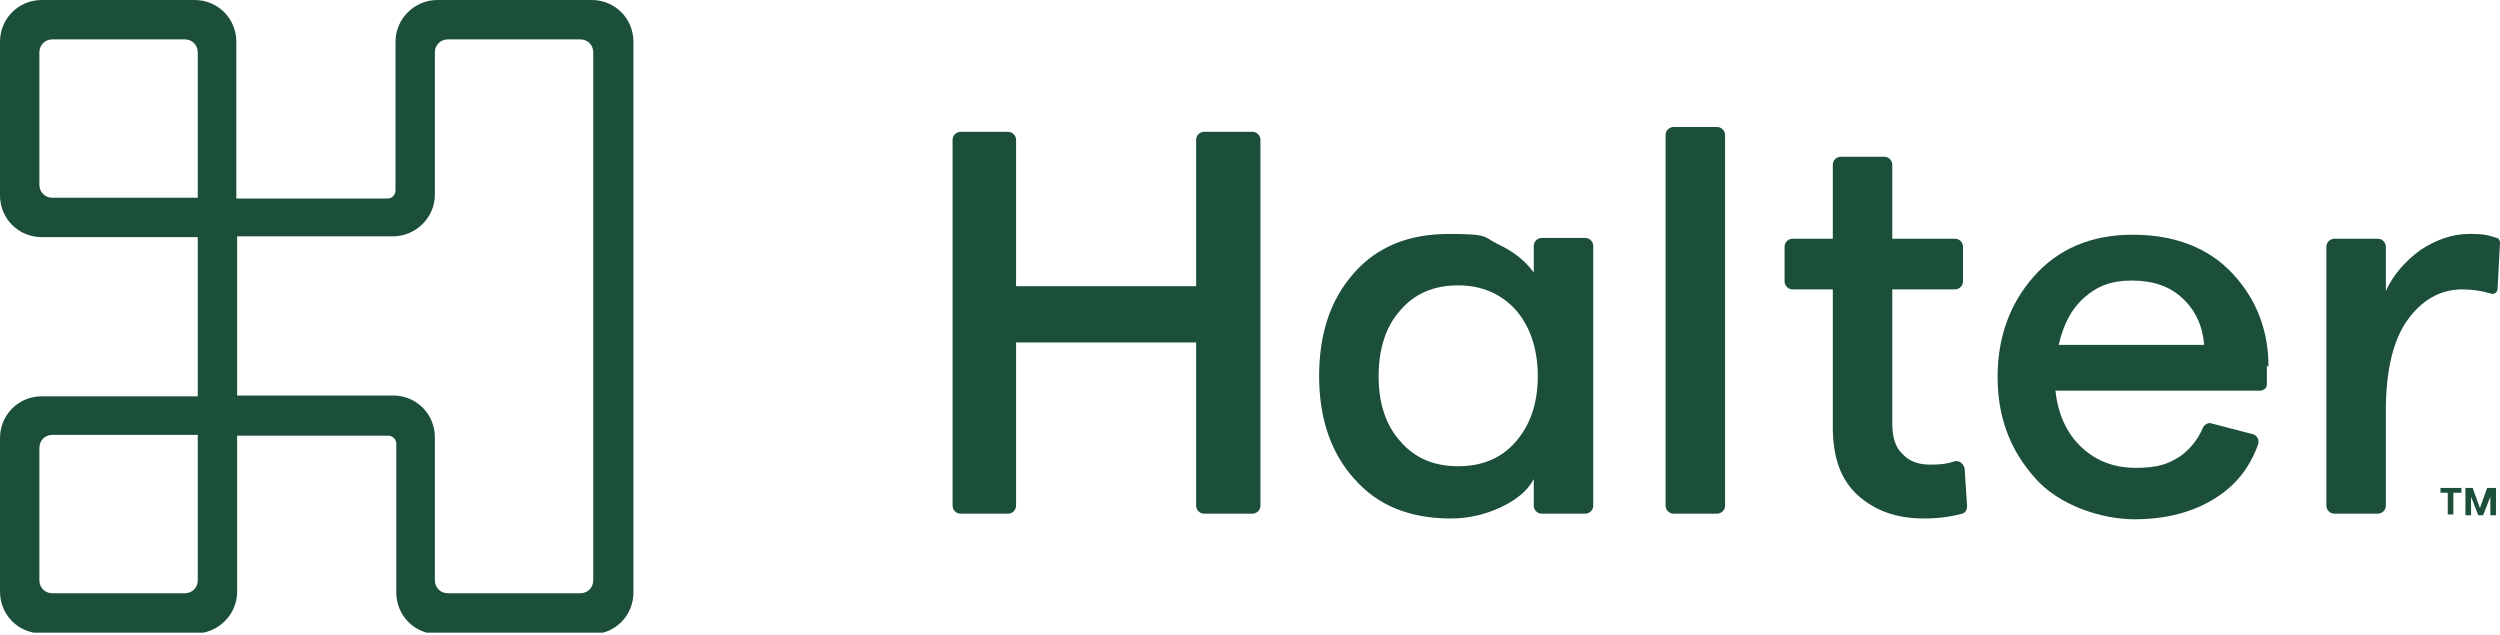
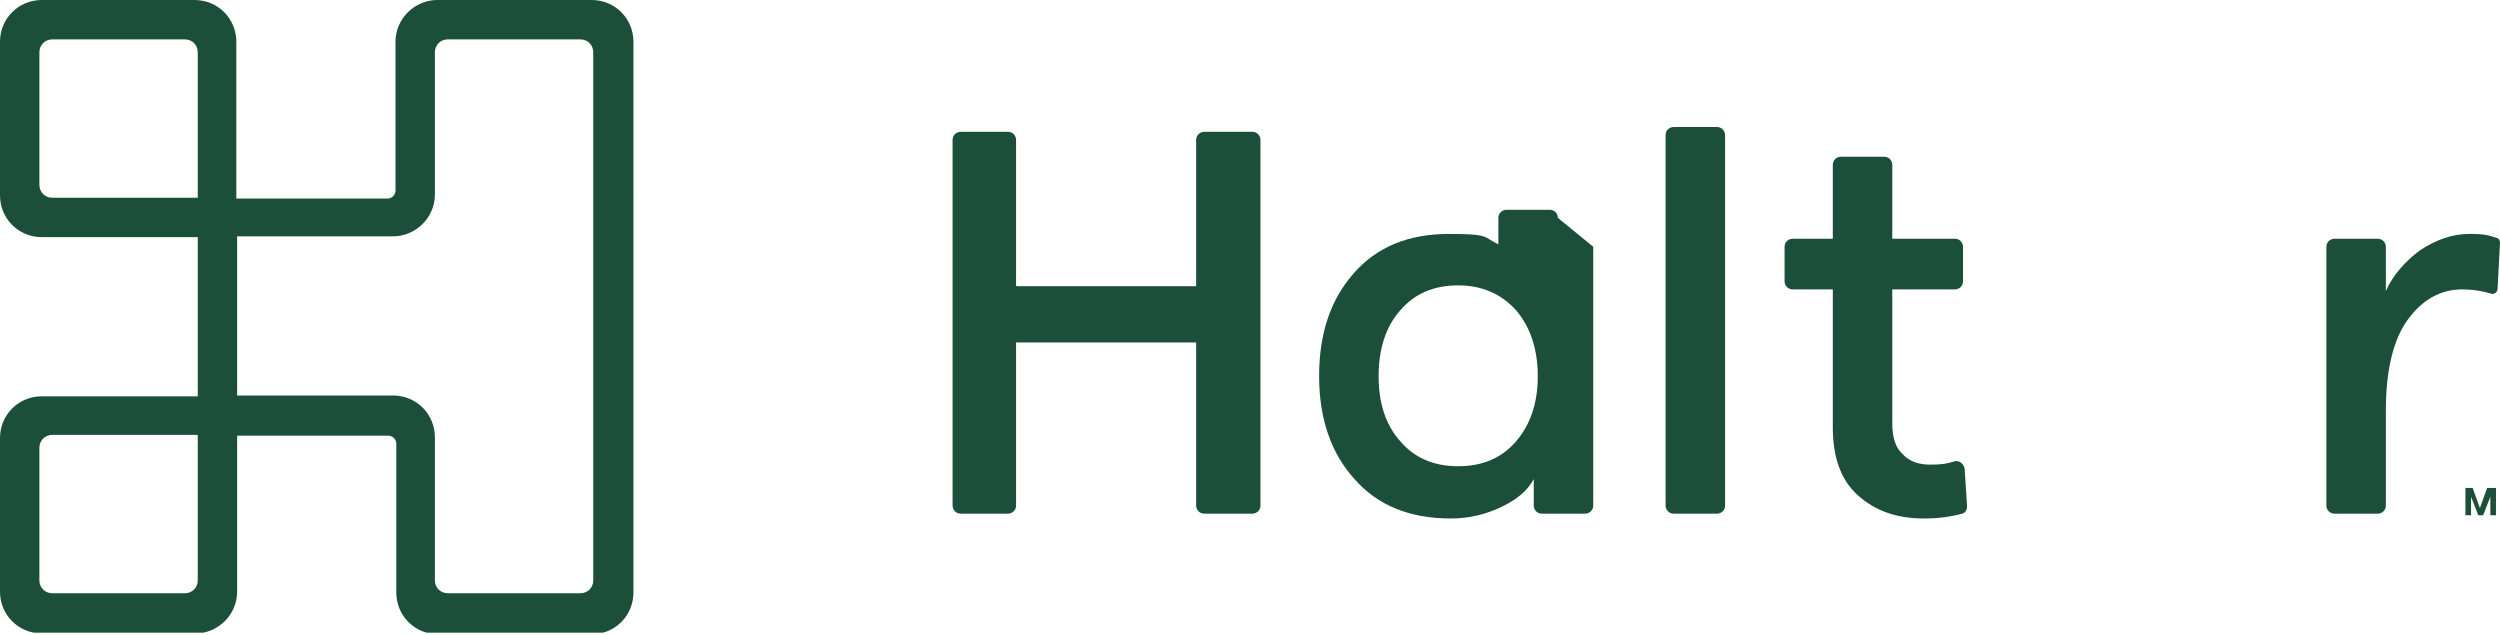
<svg xmlns="http://www.w3.org/2000/svg" id="Layer_1" version="1.1" viewBox="0 0 311 79">
  <defs>
    <style>
      .st0 {
        fill: none;
      }

      .st1 {
        fill: #1b4f39;
      }

      .st2 {
        clip-path: url(#clippath);
      }
    </style>
    <clipPath id="clippath">
      <rect class="st0" width="311" height="78.7" />
    </clipPath>
  </defs>
  <g class="st2">
    <g>
      <path class="st1" d="M149.8,16.4h6c.6,0,1,.5,1,1v45.5c0,.6-.5,1-1,1h-6c-.6,0-1-.5-1-1v-20.3h-22.4v20.3c0,.6-.5,1-1,1h-5.9c-.6,0-1-.5-1-1V17.4c0-.6.5-1,1-1h5.9c.6,0,1,.5,1,1v18.2h22.4v-18.2c0-.6.5-1,1-1" />
-       <path class="st1" d="M198.2,30.7v32.2c0,.6-.5,1-1,1h-5.4c-.6,0-1-.5-1-1v-3.3c-.8,1.5-2.2,2.6-4.1,3.5-1.9.9-4,1.4-6.2,1.4-5.1,0-9.1-1.6-12-4.9-2.9-3.2-4.4-7.5-4.4-12.8s1.4-9.5,4.3-12.8c2.9-3.3,6.8-4.9,11.9-4.9s4.2.4,6.1,1.3c1.9.9,3.3,2,4.4,3.5v-3.3c0-.6.5-1,1-1h5.4c.6,0,1,.5,1,1ZM174.2,54.9c1.8,2.1,4.2,3.1,7.2,3.1s5.4-1,7.2-3.1c1.8-2.1,2.7-4.8,2.7-8.1s-.9-6.1-2.7-8.2c-1.8-2-4.2-3.1-7.2-3.1s-5.4,1-7.2,3.1c-1.8,2-2.7,4.8-2.7,8.2s.9,6.1,2.7,8.1Z" />
+       <path class="st1" d="M198.2,30.7v32.2c0,.6-.5,1-1,1h-5.4c-.6,0-1-.5-1-1v-3.3c-.8,1.5-2.2,2.6-4.1,3.5-1.9.9-4,1.4-6.2,1.4-5.1,0-9.1-1.6-12-4.9-2.9-3.2-4.4-7.5-4.4-12.8s1.4-9.5,4.3-12.8c2.9-3.3,6.8-4.9,11.9-4.9s4.2.4,6.1,1.3v-3.3c0-.6.5-1,1-1h5.4c.6,0,1,.5,1,1ZM174.2,54.9c1.8,2.1,4.2,3.1,7.2,3.1s5.4-1,7.2-3.1c1.8-2.1,2.7-4.8,2.7-8.1s-.9-6.1-2.7-8.2c-1.8-2-4.2-3.1-7.2-3.1s-5.4,1-7.2,3.1c-1.8,2-2.7,4.8-2.7,8.2s.9,6.1,2.7,8.1Z" />
      <path class="st1" d="M207.2,62.9V16.8c0-.6.5-1,1-1h5.4c.6,0,1,.5,1,1v46.1c0,.6-.5,1-1,1h-5.4c-.6,0-1-.5-1-1" />
      <path class="st1" d="M244.7,63c0,.4-.2.8-.6.9-1.5.4-3,.6-4.8.6-3.4,0-6.1-1-8.2-2.9-2.1-1.9-3.1-4.7-3.1-8.5v-17.1h-5c-.6,0-1-.5-1-1v-4.3c0-.6.5-1,1-1h5v-9.2c0-.6.5-1,1-1h5.4c.6,0,1,.5,1,1v9.2h7.8c.6,0,1,.5,1,1v4.3c0,.6-.5,1-1,1h-7.8v16.7c0,1.7.4,3,1.3,3.8.8.9,2,1.3,3.4,1.3s2.1-.1,3-.4c.6-.2,1.2.3,1.3.9l.3,4.6h0Z" />
-       <path class="st1" d="M282,45.5c0,.9,0,1.6,0,2.3,0,.5-.4.8-.9.8h-25.4c.3,2.9,1.4,5.3,3.2,7,1.8,1.7,4,2.6,6.8,2.6s4.1-.5,5.6-1.5c1.2-.9,2.1-2,2.7-3.4.2-.5.7-.8,1.2-.6l5,1.3c.6.1.9.8.7,1.3-1,2.8-2.7,5-5.2,6.6-2.8,1.8-6.2,2.7-10.2,2.7s-9.4-1.7-12.4-5.2c-3.1-3.5-4.6-7.6-4.6-12.5s1.5-9.1,4.5-12.5c3-3.4,7.1-5.2,12.3-5.2s9.4,1.6,12.4,4.8c3,3.2,4.5,7.1,4.5,11.6M256.1,42.9h18.1c-.2-2.4-1.1-4.3-2.7-5.8-1.6-1.5-3.7-2.2-6.3-2.2s-4.3.7-5.9,2.1c-1.6,1.4-2.6,3.3-3.2,5.9Z" />
      <path class="st1" d="M310.7,35.9c0,.5-.5.8-.9.6-1-.3-2.2-.5-3.5-.5-2.7,0-5,1.3-6.8,3.8-1.8,2.5-2.7,6.3-2.7,11.3v11.8c0,.6-.5,1-1,1h-5.4c-.6,0-1-.5-1-1V30.7c0-.6.5-1,1-1h5.4c.6,0,1,.5,1,1v5.5c.9-2,2.4-3.7,4.3-5.1,2-1.3,4-2,6.1-2s2.4.2,3.4.5c.2,0,.4.3.4.6l-.3,5.7h0Z" />
-       <path class="st1" d="M303.5,61.3h1v2.7h.7v-2.7h1v-.6h-2.6v.6Z" />
      <path class="st1" d="M309.4,60.7l-.9,2.5-.9-2.5h-.9v3.4h.7v-2.3l.9,2.3h.6l.9-2.3v2.3h.7v-3.4h-.9Z" />
      <path class="st1" d="M73.5,0h-19.1c-2.8,0-5.2,2.3-5.2,5.2v18.5c0,.5-.4,1-1,1h-18.8V5.2c0-2.9-2.3-5.2-5.2-5.2H5.2C2.3,0,0,2.3,0,5.2v19.1c0,2.9,2.3,5.2,5.2,5.2h19.4v19.8H5.2c-2.9,0-5.2,2.3-5.2,5.2v19.1c0,2.9,2.3,5.2,5.2,5.2h19.1c2.8,0,5.2-2.3,5.2-5.2v-19.4h18.8c.5,0,1,.4,1,1v18.5c0,2.9,2.3,5.2,5.2,5.2h19.1c2.9,0,5.2-2.3,5.2-5.2V5.2c0-2.9-2.3-5.2-5.2-5.2M24.6,72.2c0,.9-.7,1.6-1.6,1.6H6.5c-.9,0-1.6-.7-1.6-1.6v-16.5c0-.9.7-1.6,1.6-1.6h18.1v18.1h0ZM24.6,24.6H6.5c-.9,0-1.6-.7-1.6-1.6V6.5c0-.9.7-1.6,1.6-1.6h16.5c.9,0,1.6.7,1.6,1.6v18.1ZM73.8,72.2c0,.9-.7,1.6-1.6,1.6h-16.5c-.9,0-1.6-.7-1.6-1.6v-17.8c0-2.9-2.3-5.2-5.2-5.2h-19.4v-19.8h19.4c2.8,0,5.2-2.3,5.2-5.2V6.5c0-.9.7-1.6,1.6-1.6h16.5c.9,0,1.6.7,1.6,1.6v65.7Z" />
    </g>
  </g>
</svg>